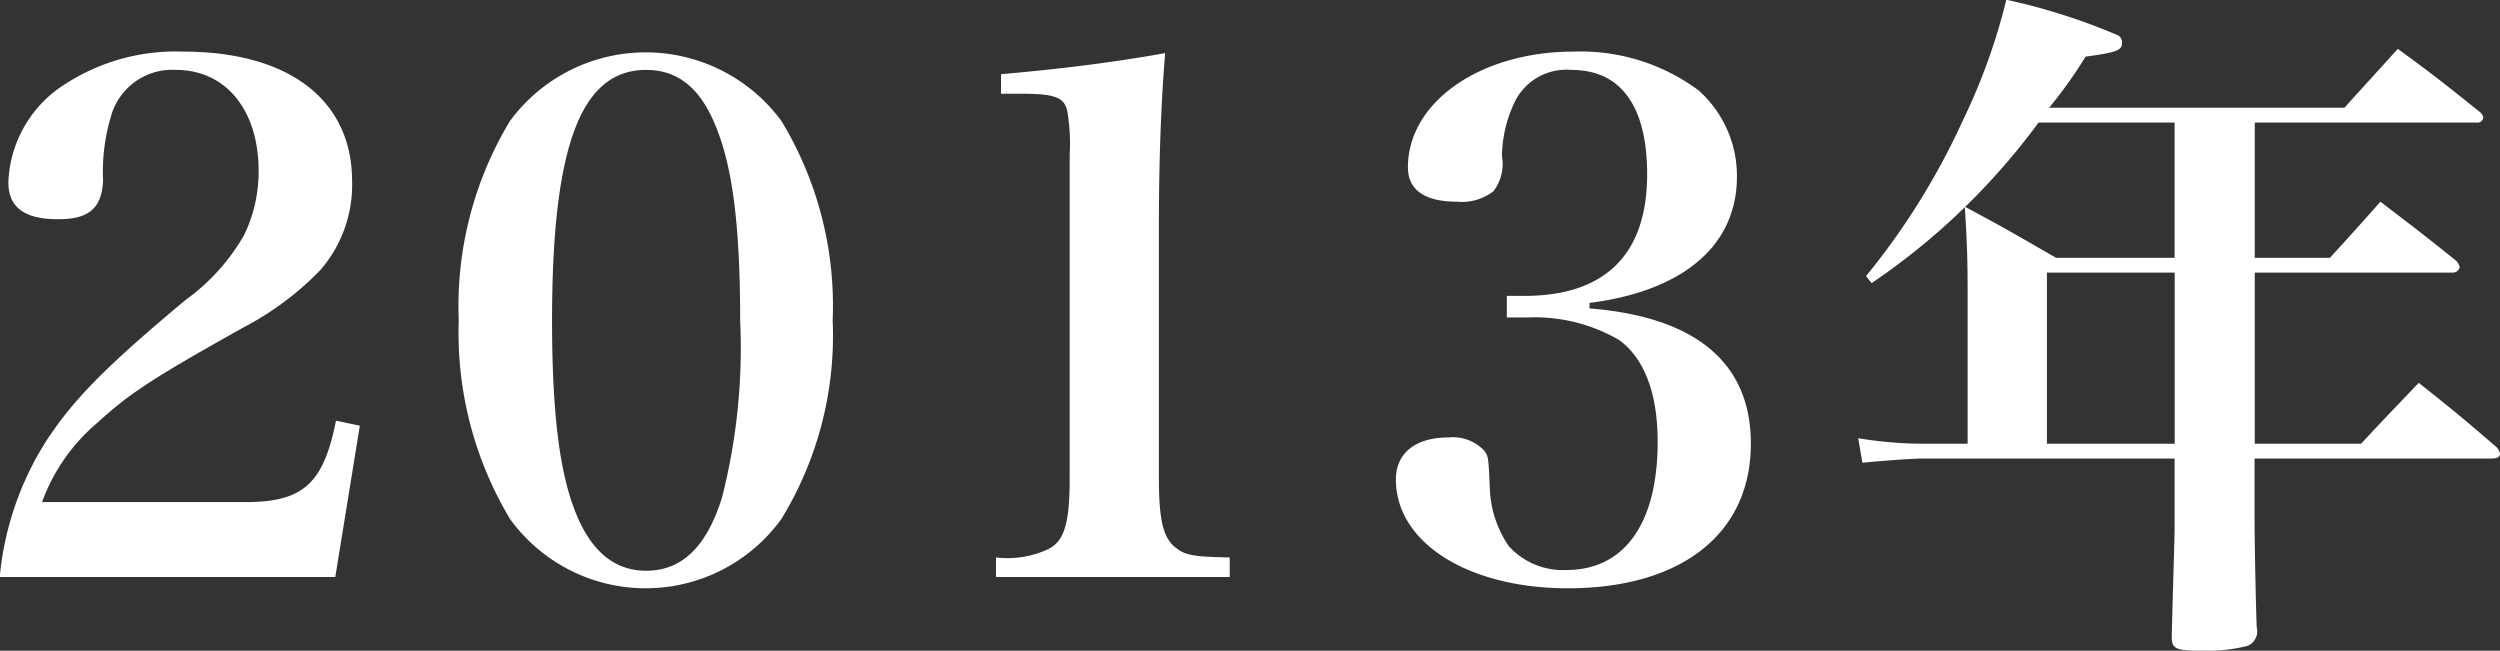
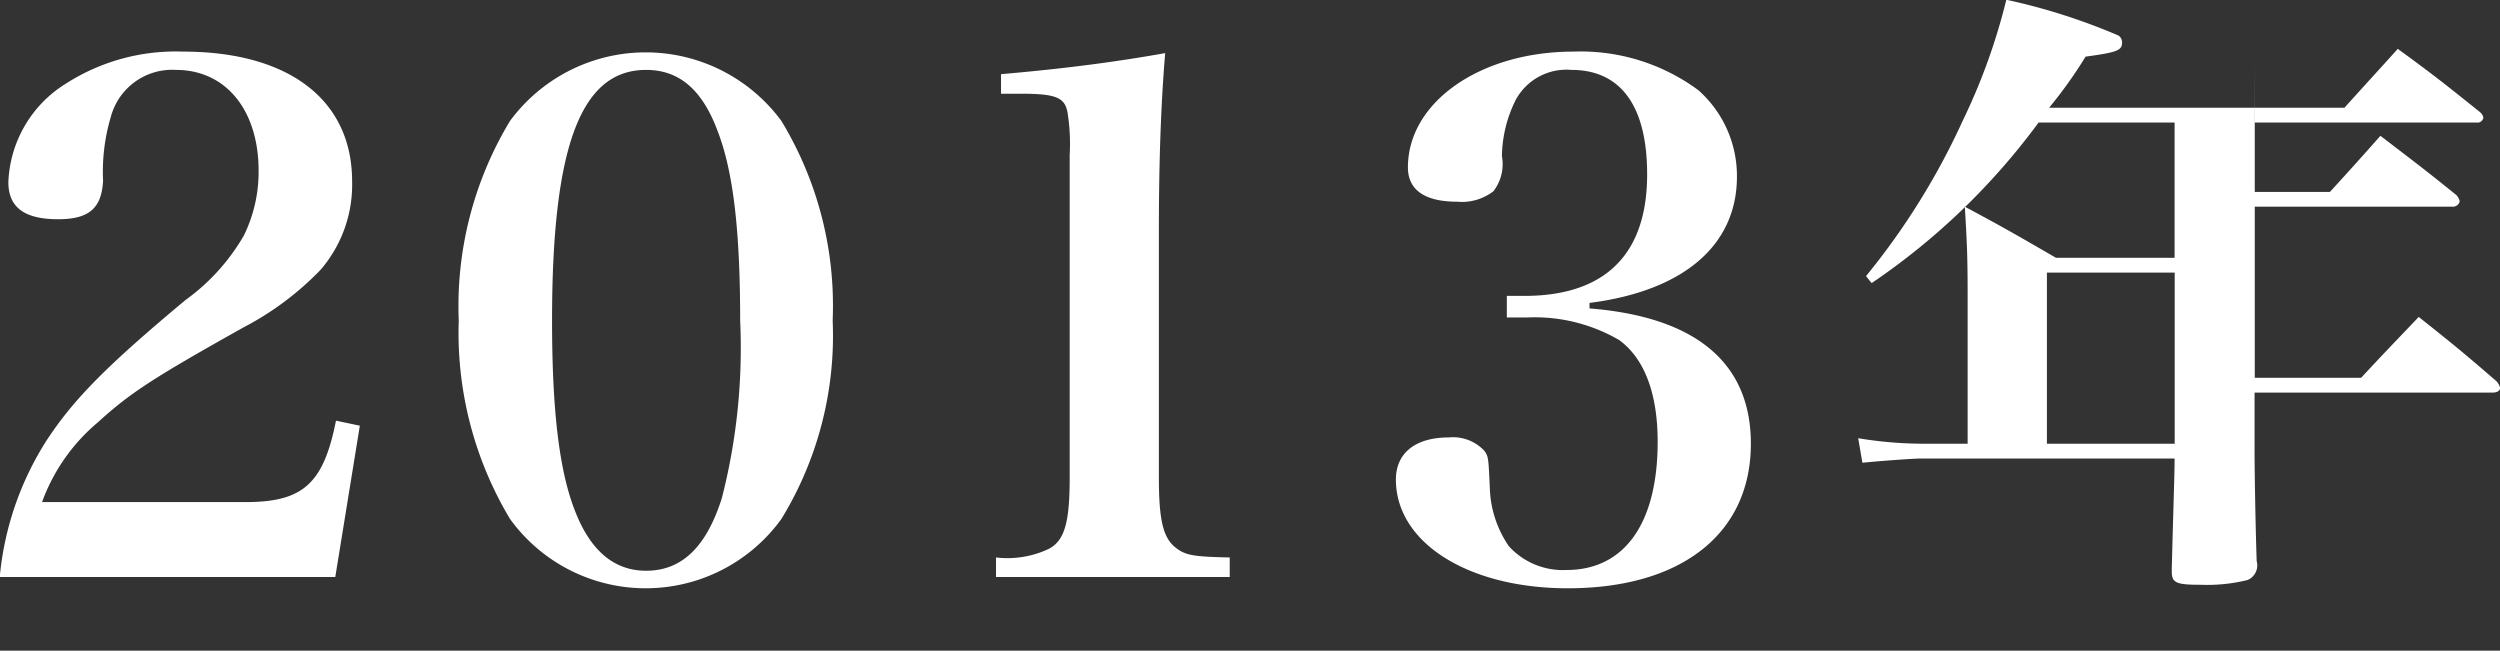
<svg xmlns="http://www.w3.org/2000/svg" width="99.782" height="25.97" viewBox="0 0 99.782 25.97">
  <rect x="0" y="0" width="99.782" height="25.97" fill="#333333" stroke="none" />
  <defs>
    <style>
      .cls-1 {
        fill: #fff;
        fill-rule: evenodd;
      }
    </style>
  </defs>
-   <path id="sec02_year3.svg" class="cls-1" d="M642.788,4605.62l0.98-6.04-0.952-.2c-0.5,2.52-1.316,3.25-3.612,3.25h-8.12a7.487,7.487,0,0,1,2.212-3.17c1.288-1.17,2.128-1.73,5.824-3.8a11.942,11.942,0,0,0,3.08-2.3,5.2,5.2,0,0,0,1.26-3.53c0-3.25-2.52-5.18-6.748-5.18a8.11,8.11,0,0,0-4.648,1.26,4.844,4.844,0,0,0-2.324,3.95c0,1.01.644,1.48,1.988,1.48,1.232,0,1.736-.44,1.792-1.54a7.648,7.648,0,0,1,.308-2.54,2.534,2.534,0,0,1,2.6-1.88c1.988,0,3.3,1.6,3.3,4.03a5.785,5.785,0,0,1-.588,2.58,8.267,8.267,0,0,1-2.324,2.57c-3.192,2.66-4.48,3.98-5.544,5.6a12.186,12.186,0,0,0-1.876,5.46h13.384Zm4.928-10.24a14.455,14.455,0,0,0,2.044,7.92,6.684,6.684,0,0,0,10.836,0,14.015,14.015,0,0,0,2.044-7.92,14.223,14.223,0,0,0-2.044-7.96,6.727,6.727,0,0,0-10.836,0A14.292,14.292,0,0,0,647.716,4595.38Zm3.724,0c0-6.95,1.148-10,3.752-10,1.316,0,2.24.78,2.856,2.44,0.616,1.59.9,3.92,0.9,7.56a24.123,24.123,0,0,1-.728,7.08c-0.616,1.96-1.6,2.91-3.024,2.91q-1.932,0-2.856-2.43C651.72,4601.34,651.44,4598.93,651.44,4595.38Zm17.724,10.24h9.324v-0.78c-1.428-.03-1.764-0.08-2.156-0.39-0.5-.39-0.672-1.09-0.672-2.8v-9.89q0-4.065.252-7.05c-1.848.33-3.892,0.61-6.552,0.84v0.78h0.756c1.428,0,1.792.14,1.9,0.76a7.893,7.893,0,0,1,.084,1.68v12.88c0,1.79-.2,2.52-0.84,2.85a3.86,3.86,0,0,1-2.1.34v0.78Zm23.688-10.94c3.752-.48,5.88-2.3,5.88-5.04a4.57,4.57,0,0,0-1.54-3.45,7.9,7.9,0,0,0-4.984-1.54c-3.724,0-6.608,2.02-6.608,4.62,0,0.9.672,1.37,1.96,1.37a2.056,2.056,0,0,0,1.456-.42,1.782,1.782,0,0,0,.336-1.4,5.156,5.156,0,0,1,.56-2.26,2.3,2.3,0,0,1,2.212-1.18c1.988,0,3.024,1.46,3.024,4.17,0,3.17-1.652,4.82-4.816,4.85h-0.784v0.86h0.84a6.7,6.7,0,0,1,3.64.9c1.008,0.73,1.54,2.13,1.54,4.06,0,3.25-1.316,5.12-3.64,5.12a2.914,2.914,0,0,1-2.3-.95,4.329,4.329,0,0,1-.756-2.24c-0.056-1.29-.056-1.34-0.224-1.57a1.716,1.716,0,0,0-1.428-.53c-1.316,0-2.1.62-2.1,1.68,0,2.52,2.884,4.34,6.86,4.34,4.536,0,7.308-2.18,7.308-5.77,0-3.22-2.184-5.06-6.44-5.4v-0.22Zm26.544-7.2h8.848a0.236,0.236,0,0,0,.28-0.2,0.408,0.408,0,0,0-.14-0.22c-1.4-1.12-1.82-1.46-3.276-2.52-0.7.78-1.428,1.57-2.128,2.35H711.192a17.956,17.956,0,0,0,1.456-2.04c1.26-.17,1.456-0.25,1.456-0.56a0.339,0.339,0,0,0-.14-0.28,24.422,24.422,0,0,0-4.48-1.43,24.316,24.316,0,0,1-1.736,4.82,28.461,28.461,0,0,1-3.864,6.21l0.224,0.28a27.172,27.172,0,0,0,6.664-6.41H716.2v5.4h-4.732c-1.54-.89-2.016-1.17-3.64-2.04,0.084,1.4.112,1.99,0.112,3.53v5.93h-1.82a15.872,15.872,0,0,1-2.548-.22l0.168,0.98c0.56-.06,1.988-0.17,2.38-0.17H716.2v2.63c0,0.65-.028,1.18-0.112,4.37v0.14c0,0.45.168,0.53,1.148,0.53a6.7,6.7,0,0,0,1.876-.19,0.636,0.636,0,0,0,.364-0.76c-0.056-1.71-.084-3.83-0.084-4.25v-2.47h9.492c0.2,0,.308-0.08.308-0.19a0.613,0.613,0,0,0-.14-0.26c-1.316-1.14-1.736-1.48-3.108-2.57-1.008,1.06-1.316,1.37-2.3,2.43H719.4v-6.83h7.9a0.275,0.275,0,0,0,.28-0.22,0.543,0.543,0,0,0-.14-0.25c-1.288-1.04-1.708-1.35-3.024-2.36-0.868.98-1.148,1.29-2.016,2.24h-3v-5.4Zm-3.192,5.99v6.83h-5.1v-6.83h5.1Z" transform="translate(-629.406 -4582.59)" />
+   <path id="sec02_year3.svg" class="cls-1" d="M642.788,4605.62l0.98-6.04-0.952-.2c-0.5,2.52-1.316,3.25-3.612,3.25h-8.12a7.487,7.487,0,0,1,2.212-3.17c1.288-1.17,2.128-1.73,5.824-3.8a11.942,11.942,0,0,0,3.08-2.3,5.2,5.2,0,0,0,1.26-3.53c0-3.25-2.52-5.18-6.748-5.18a8.11,8.11,0,0,0-4.648,1.26,4.844,4.844,0,0,0-2.324,3.95c0,1.01.644,1.48,1.988,1.48,1.232,0,1.736-.44,1.792-1.54a7.648,7.648,0,0,1,.308-2.54,2.534,2.534,0,0,1,2.6-1.88c1.988,0,3.3,1.6,3.3,4.03a5.785,5.785,0,0,1-.588,2.58,8.267,8.267,0,0,1-2.324,2.57c-3.192,2.66-4.48,3.98-5.544,5.6a12.186,12.186,0,0,0-1.876,5.46h13.384Zm4.928-10.24a14.455,14.455,0,0,0,2.044,7.92,6.684,6.684,0,0,0,10.836,0,14.015,14.015,0,0,0,2.044-7.92,14.223,14.223,0,0,0-2.044-7.96,6.727,6.727,0,0,0-10.836,0A14.292,14.292,0,0,0,647.716,4595.38Zm3.724,0c0-6.95,1.148-10,3.752-10,1.316,0,2.24.78,2.856,2.44,0.616,1.59.9,3.92,0.9,7.56a24.123,24.123,0,0,1-.728,7.08c-0.616,1.96-1.6,2.91-3.024,2.91q-1.932,0-2.856-2.43C651.72,4601.34,651.44,4598.93,651.44,4595.38Zm17.724,10.24h9.324v-0.78c-1.428-.03-1.764-0.08-2.156-0.39-0.5-.39-0.672-1.09-0.672-2.8v-9.89q0-4.065.252-7.05c-1.848.33-3.892,0.61-6.552,0.84v0.78h0.756c1.428,0,1.792.14,1.9,0.76a7.893,7.893,0,0,1,.084,1.68v12.88c0,1.79-.2,2.52-0.84,2.85a3.86,3.86,0,0,1-2.1.34v0.78Zm23.688-10.94c3.752-.48,5.88-2.3,5.88-5.04a4.57,4.57,0,0,0-1.54-3.45,7.9,7.9,0,0,0-4.984-1.54c-3.724,0-6.608,2.02-6.608,4.62,0,0.9.672,1.37,1.96,1.37a2.056,2.056,0,0,0,1.456-.42,1.782,1.782,0,0,0,.336-1.4,5.156,5.156,0,0,1,.56-2.26,2.3,2.3,0,0,1,2.212-1.18c1.988,0,3.024,1.46,3.024,4.17,0,3.17-1.652,4.82-4.816,4.85h-0.784v0.86h0.84a6.7,6.7,0,0,1,3.64.9c1.008,0.73,1.54,2.13,1.54,4.06,0,3.25-1.316,5.12-3.64,5.12a2.914,2.914,0,0,1-2.3-.95,4.329,4.329,0,0,1-.756-2.24c-0.056-1.29-.056-1.34-0.224-1.57a1.716,1.716,0,0,0-1.428-.53c-1.316,0-2.1.62-2.1,1.68,0,2.52,2.884,4.34,6.86,4.34,4.536,0,7.308-2.18,7.308-5.77,0-3.22-2.184-5.06-6.44-5.4v-0.22Zm26.544-7.2h8.848a0.236,0.236,0,0,0,.28-0.2,0.408,0.408,0,0,0-.14-0.22c-1.4-1.12-1.82-1.46-3.276-2.52-0.7.78-1.428,1.57-2.128,2.35H711.192a17.956,17.956,0,0,0,1.456-2.04c1.26-.17,1.456-0.25,1.456-0.56a0.339,0.339,0,0,0-.14-0.28,24.422,24.422,0,0,0-4.48-1.43,24.316,24.316,0,0,1-1.736,4.82,28.461,28.461,0,0,1-3.864,6.21l0.224,0.28a27.172,27.172,0,0,0,6.664-6.41H716.2v5.4h-4.732c-1.54-.89-2.016-1.17-3.64-2.04,0.084,1.4.112,1.99,0.112,3.53v5.93h-1.82a15.872,15.872,0,0,1-2.548-.22l0.168,0.98c0.56-.06,1.988-0.17,2.38-0.17H716.2c0,0.65-.028,1.18-0.112,4.37v0.14c0,0.45.168,0.53,1.148,0.53a6.7,6.7,0,0,0,1.876-.19,0.636,0.636,0,0,0,.364-0.76c-0.056-1.71-.084-3.83-0.084-4.25v-2.47h9.492c0.2,0,.308-0.08.308-0.19a0.613,0.613,0,0,0-.14-0.26c-1.316-1.14-1.736-1.48-3.108-2.57-1.008,1.06-1.316,1.37-2.3,2.43H719.4v-6.83h7.9a0.275,0.275,0,0,0,.28-0.22,0.543,0.543,0,0,0-.14-0.25c-1.288-1.04-1.708-1.35-3.024-2.36-0.868.98-1.148,1.29-2.016,2.24h-3v-5.4Zm-3.192,5.99v6.83h-5.1v-6.83h5.1Z" transform="translate(-629.406 -4582.59)" />
</svg>